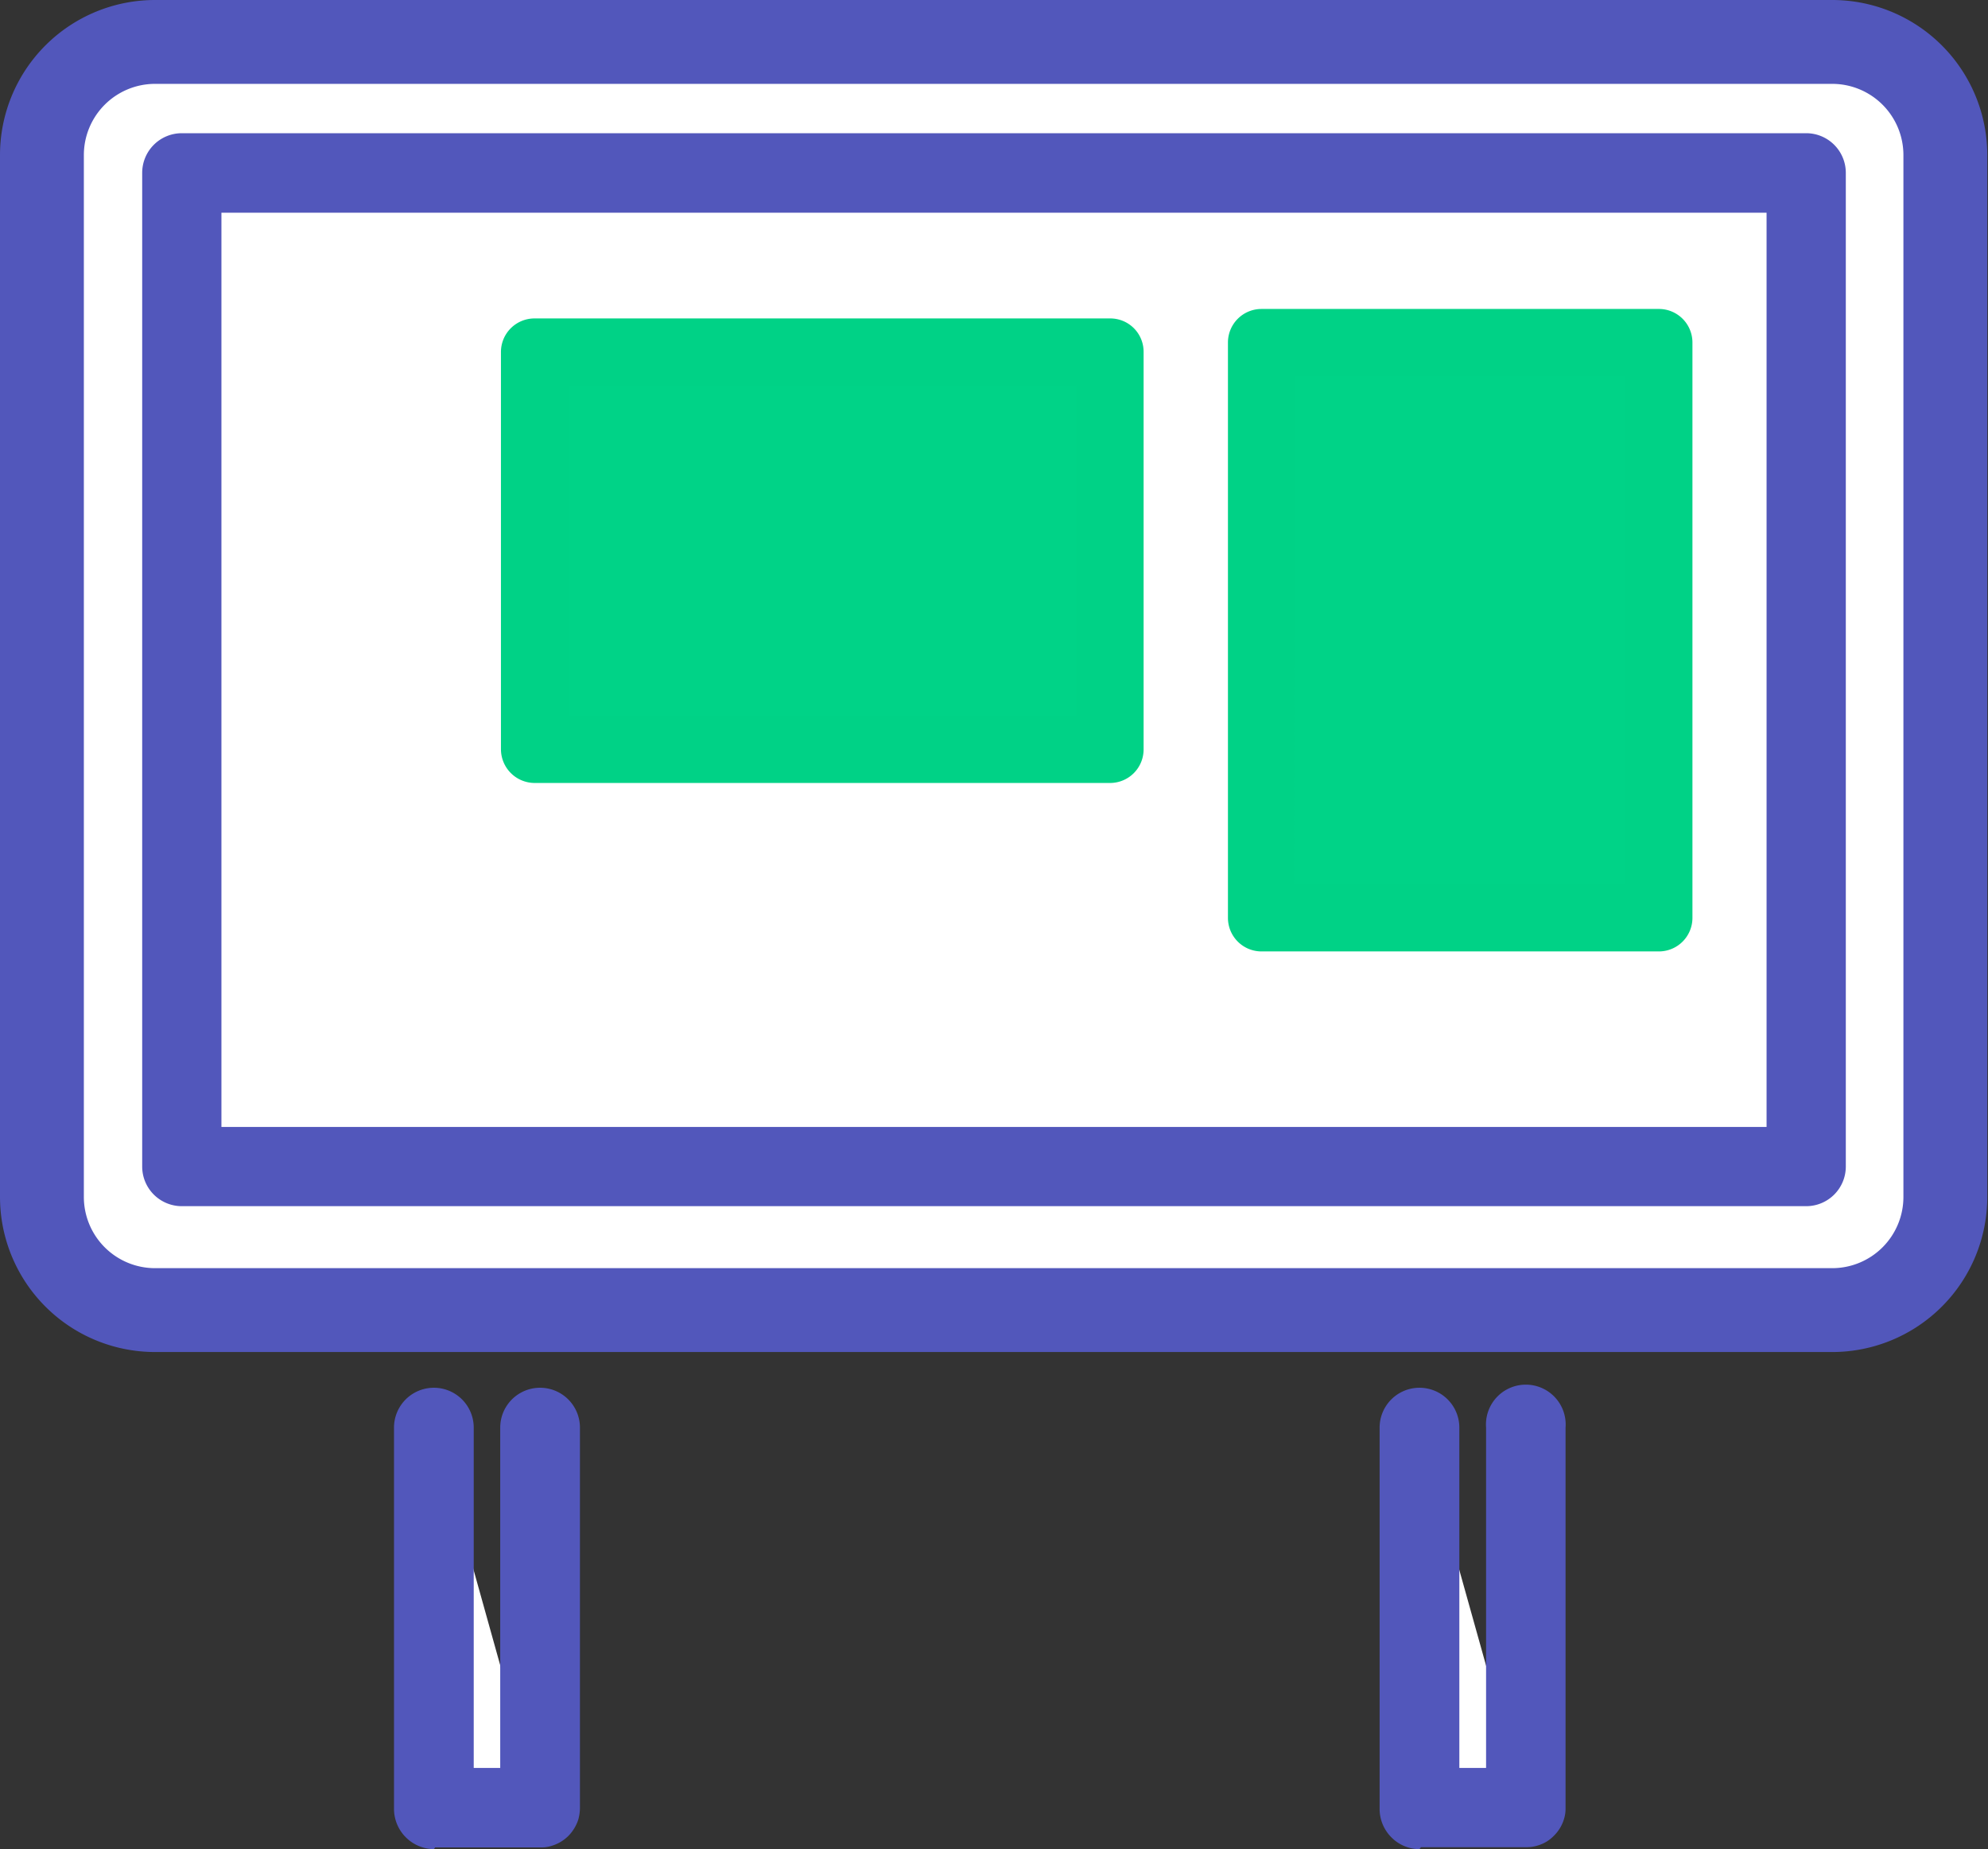
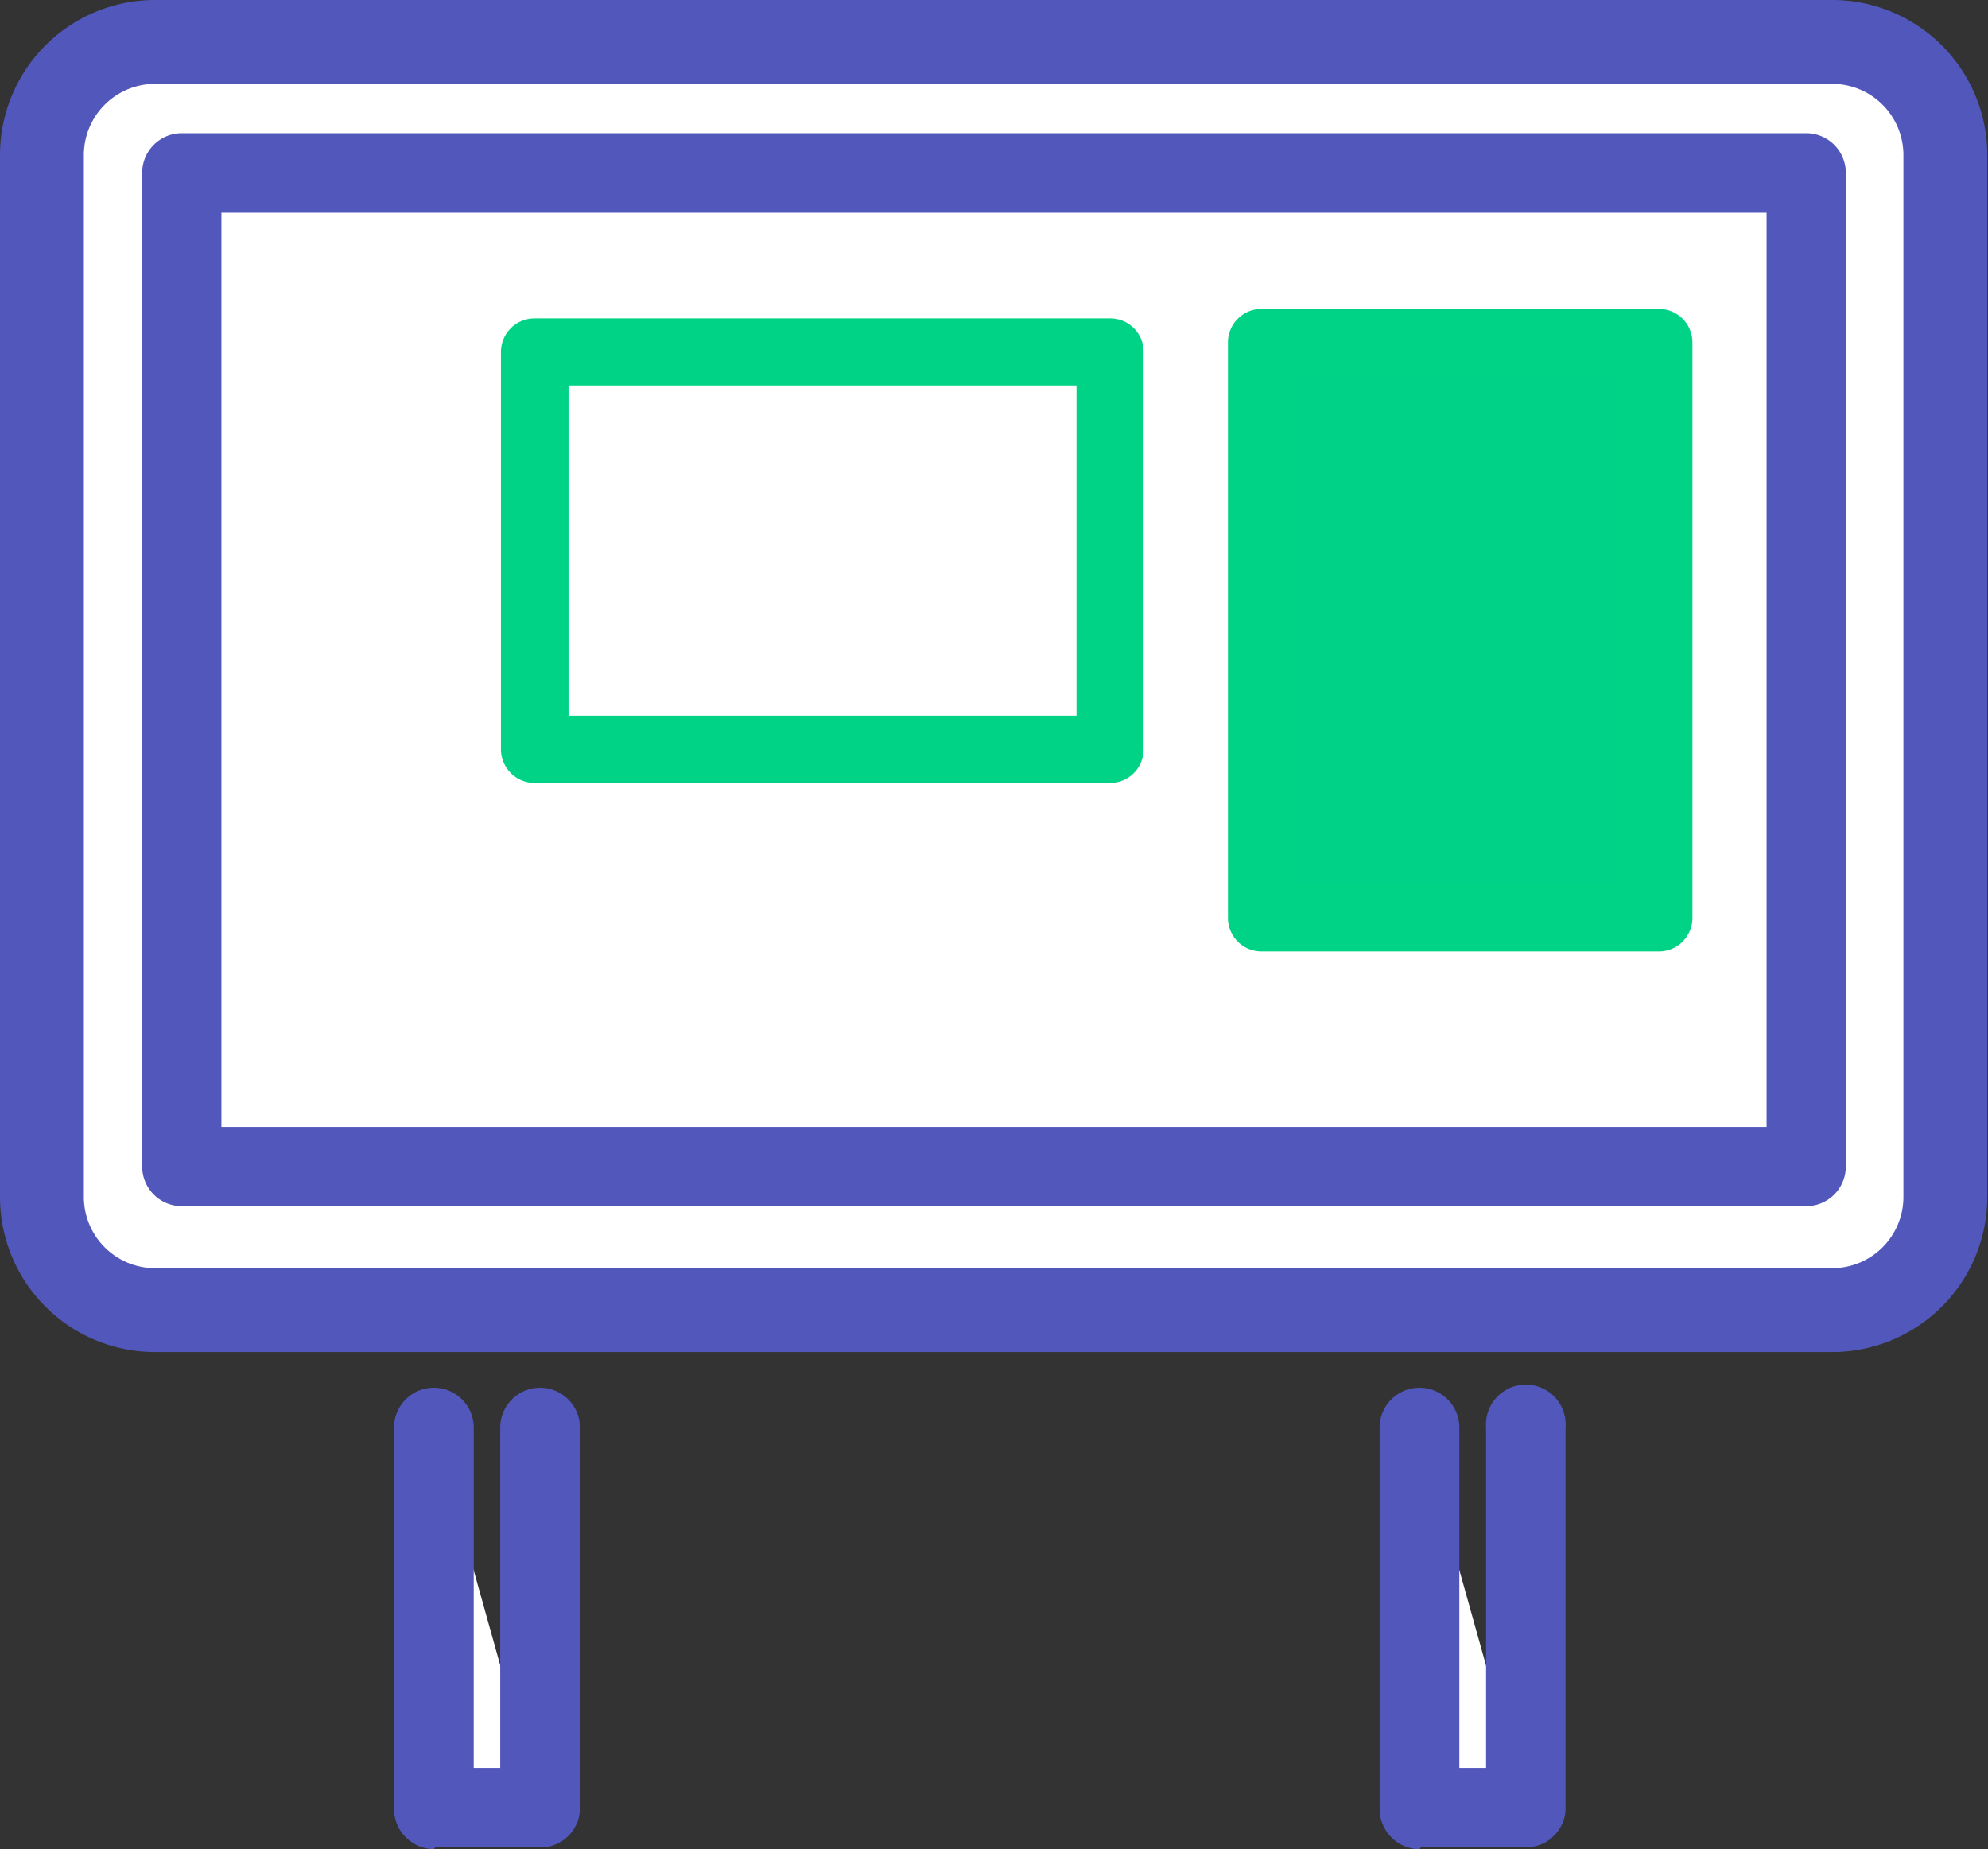
<svg xmlns="http://www.w3.org/2000/svg" viewBox="0 0 81.79 76.07">
  <rect x="0" y="0" width="81.79" height="76.07" fill="#333333" stroke="none" />
  <rect x="1.73" y="1.73" width="78.34" height="52.17" rx="4.65" style="fill:#fff" />
  <path d="M75.41,55.62h-69A6.38,6.38,0,0,1,0,49.24V6.38A6.38,6.38,0,0,1,6.38,0h69a6.38,6.38,0,0,1,6.38,6.38V49.24A6.38,6.38,0,0,1,75.41,55.62ZM6.38,3.45A2.93,2.93,0,0,0,3.45,6.38V49.24a2.93,2.93,0,0,0,2.93,2.93h69a2.93,2.93,0,0,0,2.93-2.93V6.38a2.93,2.93,0,0,0-2.93-2.93Z" style="fill:#5257bb" />
  <rect x="7.48" y="7.11" width="66.83" height="40.88" style="fill:#fff" />
  <path d="M74.31,49.62H7.48A1.63,1.63,0,0,1,5.85,48V7.11A1.63,1.63,0,0,1,7.48,5.48H74.31a1.63,1.63,0,0,1,1.63,1.63V48A1.63,1.63,0,0,1,74.31,49.62ZM9.11,46.36H72.68V8.75H9.11Z" style="fill:#5257bb" />
  <path d="M62.78,74.38l-4.38.05V58.73m4.38,0V74.38" style="fill:#fff" />
  <path d="M58.4,76.07a1.62,1.62,0,0,1-1.15-.48,1.65,1.65,0,0,1-.49-1.16V58.73a1.64,1.64,0,0,1,3.28,0v14h1.1v-14a1.64,1.64,0,1,1,3.27,0V74.38h0a1.45,1.45,0,0,1-.07.47h0a1.61,1.61,0,0,1-.43.69h0a1.48,1.48,0,0,1-.61.37h0a1.5,1.5,0,0,1-.47.08h0l-4.37,0Z" style="fill:#5257bb" />
  <path d="M22.22,74.38l-4.37.05V58.73m4.37,0V74.38" style="fill:#fff" />
  <path d="M17.85,76.07a1.66,1.66,0,0,1-1.64-1.64V58.73a1.64,1.64,0,0,1,3.28,0v14h1.09v-14a1.64,1.64,0,0,1,3.28,0V74.38h0a1.85,1.85,0,0,1-.07.48h0a1.72,1.72,0,0,1-.4.66h0a1.62,1.62,0,0,1-.65.4h0a1.39,1.39,0,0,1-.46.08h0l-4.38,0Z" style="fill:#5257bb" />
  <rect x="48.24" y="17.75" width="23.67" height="16.35" transform="translate(34.15 86) rotate(-90)" style="fill:#00d387" />
  <path d="M68.24,39.14H51.9a1.38,1.38,0,0,1-1.38-1.38V14.09a1.38,1.38,0,0,1,1.38-1.38H68.24a1.38,1.38,0,0,1,1.39,1.38V37.76A1.38,1.38,0,0,1,68.24,39.14Zm-15-2.76H66.86V15.47H53.28Z" style="fill:#00d286" />
-   <rect x="22.01" y="14.48" width="23.67" height="16.35" transform="translate(67.68 45.3) rotate(180)" style="fill:#00d387" />
  <path d="M45.67,32.21H22a1.39,1.39,0,0,1-1.39-1.39V14.48A1.38,1.38,0,0,1,22,13.1H45.67a1.37,1.37,0,0,1,1.38,1.38V30.82A1.38,1.38,0,0,1,45.67,32.21ZM23.39,29.44h20.9V15.86H23.39Z" style="fill:#00d286" />
</svg>